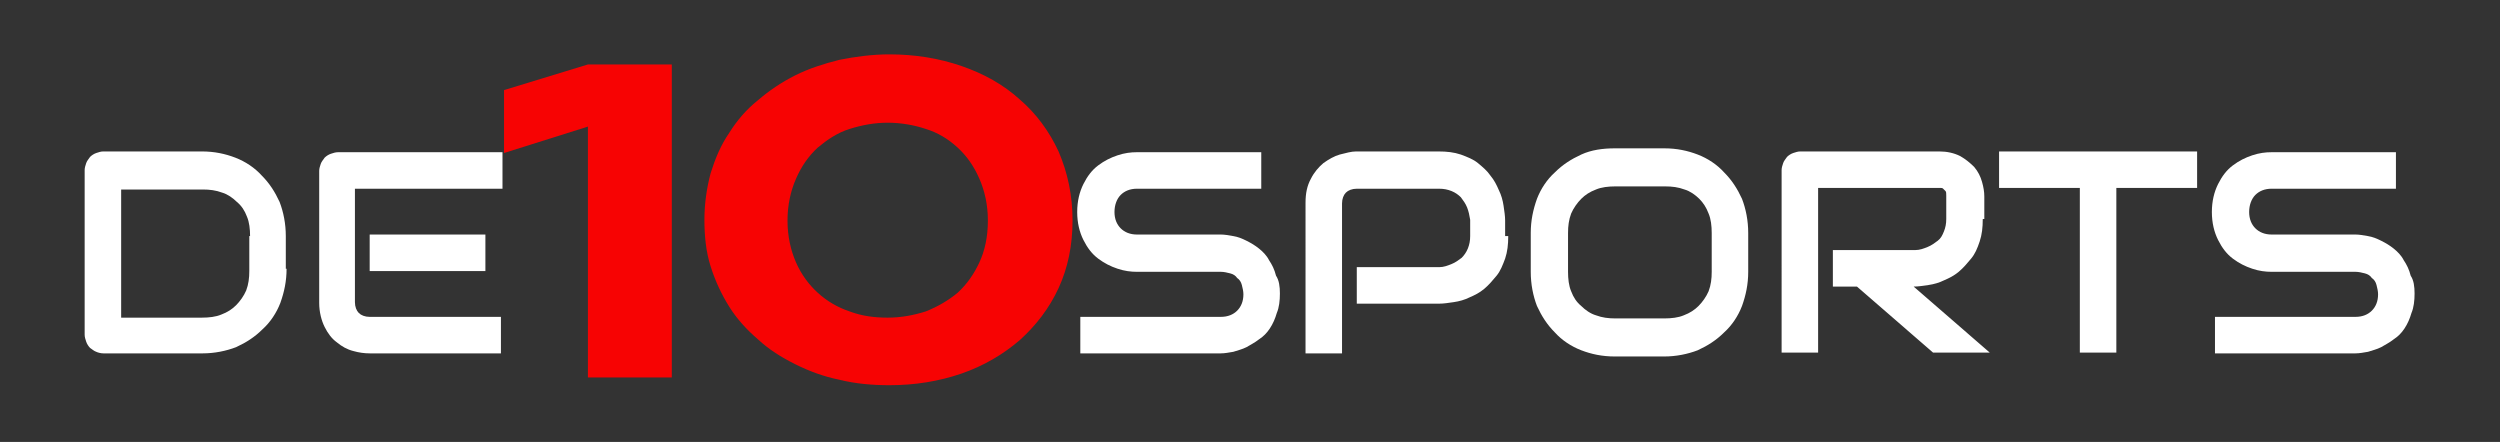
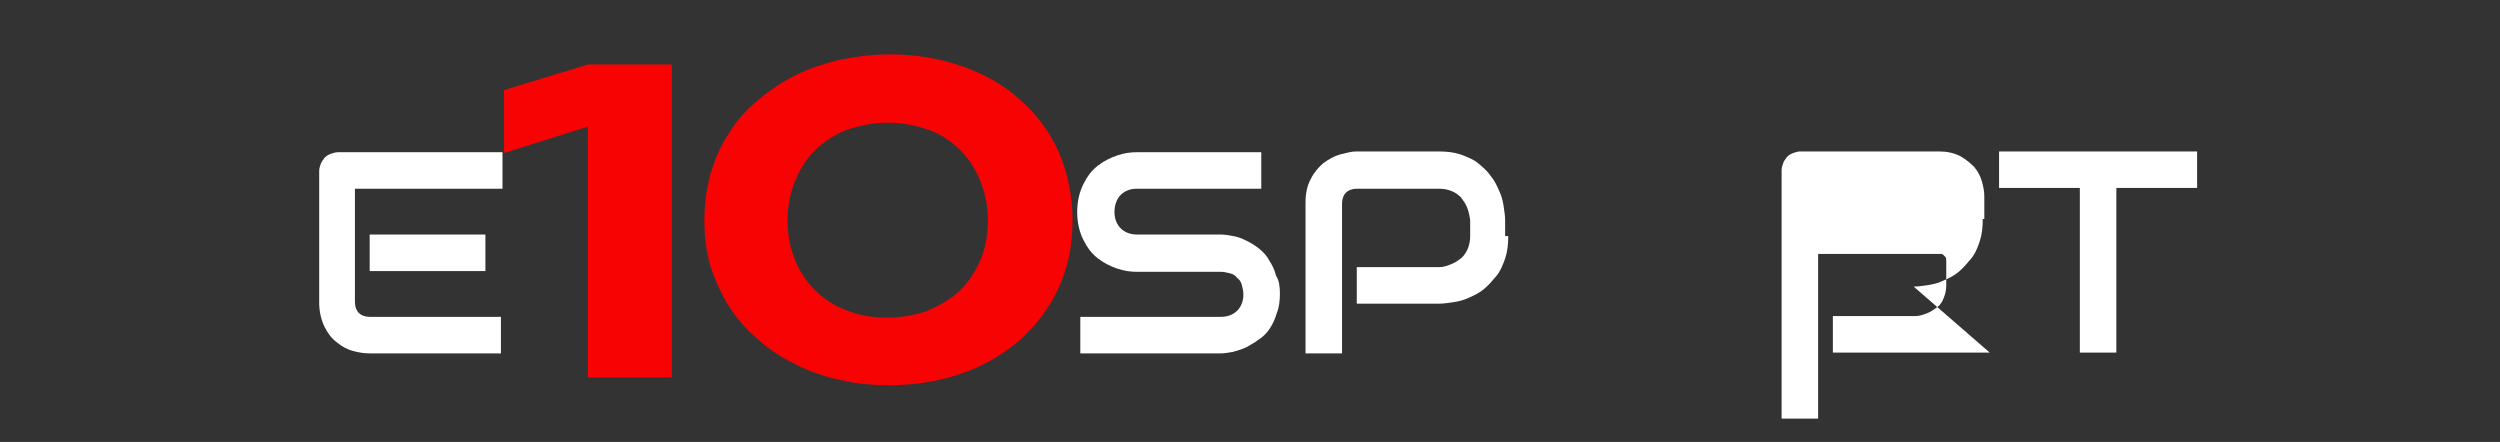
<svg xmlns="http://www.w3.org/2000/svg" version="1.1" id="Capa_1" x="0px" y="0px" viewBox="0 0 321.9 56.9" style="enable-background:new 0 0 321.9 56.9;" xml:space="preserve">
  <rect x="0" y="0" width="321.9" height="56.9" fill="#333333" stroke="none" />
  <style type="text/css">
	.st0{fill:#F70303;}
	.st1{fill:#FFFFFF;}
</style>
  <g>
    <g>
      <path class="st0" d="M75.7,48.5V16.3l-10.8,3.4v-8.1l10.8-3.3h10.8v40.3H75.7z" />
      <path class="st0" d="M138.1,28.4c0,3.2-0.6,6.1-1.8,8.7c-1.2,2.6-2.9,4.8-5,6.7c-2.1,1.8-4.6,3.3-7.5,4.3c-2.9,1-6,1.5-9.3,1.5    c-2.2,0-4.4-0.2-6.4-0.7c-2-0.4-3.9-1.1-5.7-2c-1.8-0.9-3.4-1.9-4.8-3.2c-1.4-1.2-2.7-2.6-3.7-4.2c-1-1.6-1.8-3.3-2.4-5.2    c-0.6-1.9-0.8-3.9-0.8-6c0-2.1,0.3-4.1,0.8-6c0.6-1.9,1.3-3.6,2.4-5.2c1-1.6,2.2-3,3.7-4.2c1.4-1.2,3-2.3,4.8-3.2    c1.8-0.9,3.7-1.5,5.7-2c2-0.4,4.2-0.7,6.4-0.7c3.3,0,6.4,0.5,9.3,1.5c2.9,1,5.4,2.4,7.5,4.3c2.1,1.8,3.8,4.1,5,6.7    C137.5,22.3,138.1,25.2,138.1,28.4z M127.2,28.4c0-2-0.4-3.8-1.1-5.4c-0.7-1.6-1.6-2.9-2.8-4c-1.2-1.1-2.5-1.9-4.1-2.4    c-1.5-0.5-3.2-0.8-4.9-0.8s-3.3,0.3-4.9,0.8c-1.6,0.5-2.9,1.4-4.1,2.4c-1.2,1.1-2.1,2.4-2.8,4c-0.7,1.6-1.1,3.4-1.1,5.4    c0,2,0.4,3.8,1.1,5.4c0.7,1.6,1.7,2.9,2.8,3.9c1.2,1.1,2.6,1.9,4.1,2.4c1.6,0.6,3.2,0.8,4.9,0.8s3.3-0.3,4.9-0.8    c1.5-0.6,2.9-1.4,4.1-2.4c1.2-1.1,2.1-2.4,2.8-3.9C126.8,32.3,127.2,30.5,127.2,28.4z" />
    </g>
    <g>
-       <path class="st1" d="M36.9,34.6c0,1.6-0.3,3-0.8,4.4c-0.5,1.3-1.3,2.5-2.3,3.4c-1,1-2.1,1.7-3.4,2.3c-1.3,0.5-2.8,0.8-4.3,0.8    H13.3c-0.3,0-0.7-0.1-0.9-0.2c-0.3-0.1-0.5-0.3-0.8-0.5c-0.2-0.2-0.4-0.5-0.5-0.8c-0.1-0.3-0.2-0.6-0.2-0.9V21.9    c0-0.3,0.1-0.6,0.2-0.9s0.3-0.5,0.5-0.8c0.2-0.2,0.5-0.4,0.8-0.5c0.3-0.1,0.6-0.2,0.9-0.2H26c1.6,0,3,0.3,4.3,0.8    c1.3,0.5,2.5,1.3,3.4,2.3c1,1,1.7,2.1,2.3,3.4c0.5,1.3,0.8,2.8,0.8,4.4V34.6z M32.2,30.4c0-0.9-0.1-1.8-0.4-2.5    c-0.3-0.8-0.7-1.4-1.3-1.9c-0.5-0.5-1.2-1-1.9-1.2c-0.8-0.3-1.6-0.4-2.5-0.4H15.6v16.5H26c0.9,0,1.8-0.1,2.5-0.4    c0.8-0.3,1.4-0.7,1.9-1.2c0.5-0.5,1-1.2,1.3-1.9c0.3-0.8,0.4-1.6,0.4-2.5V30.4z" />
      <path class="st1" d="M64.6,45.5h-17c-0.7,0-1.4-0.1-2.1-0.3c-0.8-0.2-1.5-0.6-2.1-1.1c-0.7-0.5-1.2-1.2-1.6-2    c-0.4-0.8-0.7-1.9-0.7-3.1v-17c0-0.3,0.1-0.6,0.2-0.9c0.1-0.3,0.3-0.5,0.5-0.8c0.2-0.2,0.5-0.4,0.8-0.5c0.3-0.1,0.6-0.2,0.9-0.2    h21.2v4.7H45.7v14.6c0,0.6,0.2,1.1,0.5,1.4c0.3,0.3,0.8,0.5,1.4,0.5h16.9V45.5z M62.4,34.9H47.6v-4.7h14.9V34.9z" />
    </g>
    <g>
      <path class="st1" d="M164.8,37.8c0,0.9-0.1,1.8-0.4,2.5c-0.2,0.7-0.5,1.4-0.9,2c-0.4,0.6-0.8,1-1.4,1.4c-0.5,0.4-1.1,0.7-1.6,1    c-0.6,0.3-1.1,0.4-1.7,0.6c-0.6,0.1-1.1,0.2-1.6,0.2h-18.1v-4.7h18.1c0.9,0,1.6-0.3,2.1-0.8c0.5-0.5,0.8-1.2,0.8-2.1    c0-0.4-0.1-0.8-0.2-1.2c-0.1-0.4-0.3-0.7-0.6-0.9c-0.2-0.3-0.5-0.5-0.9-0.6c-0.4-0.1-0.8-0.2-1.2-0.2h-10.8    c-0.8,0-1.6-0.1-2.5-0.4c-0.9-0.3-1.7-0.7-2.5-1.3c-0.8-0.6-1.4-1.4-1.9-2.4c-0.5-1-0.8-2.2-0.8-3.6s0.3-2.6,0.8-3.6    c0.5-1,1.1-1.8,1.9-2.4c0.8-0.6,1.6-1,2.5-1.3c0.9-0.3,1.7-0.4,2.5-0.4h16v4.7h-16c-0.9,0-1.6,0.3-2.1,0.8    c-0.5,0.5-0.8,1.3-0.8,2.2c0,0.9,0.3,1.6,0.8,2.1c0.5,0.5,1.2,0.8,2.1,0.8h10.8h0c0.5,0,1,0.1,1.6,0.2c0.6,0.1,1.1,0.3,1.7,0.6    c0.6,0.3,1.1,0.6,1.6,1c0.5,0.4,1,0.9,1.3,1.5c0.4,0.6,0.7,1.2,0.9,2C164.7,36.1,164.8,36.9,164.8,37.8z" />
      <path class="st1" d="M194.2,30.4c0,1.1-0.1,2-0.4,2.9c-0.3,0.8-0.6,1.6-1.1,2.2c-0.5,0.6-1,1.2-1.6,1.7c-0.6,0.5-1.2,0.8-1.9,1.1    c-0.6,0.3-1.3,0.5-2,0.6c-0.7,0.1-1.3,0.2-1.9,0.2h-10.6v-4.7h10.6c0.6,0,1.1-0.2,1.6-0.4c0.5-0.2,0.9-0.5,1.3-0.8    c0.3-0.3,0.6-0.7,0.8-1.2c0.2-0.5,0.3-1,0.3-1.6v-2.1c-0.1-0.6-0.2-1.1-0.4-1.6c-0.2-0.5-0.5-0.9-0.8-1.3    c-0.3-0.3-0.7-0.6-1.2-0.8c-0.5-0.2-1-0.3-1.6-0.3h-10.6c-0.6,0-1.1,0.2-1.4,0.5c-0.3,0.3-0.5,0.8-0.5,1.4v19.3h-4.7V26.1    c0-1.2,0.2-2.2,0.7-3.1c0.4-0.8,1-1.5,1.6-2c0.7-0.5,1.4-0.9,2.1-1.1c0.8-0.2,1.5-0.4,2.1-0.4h10.6c1.1,0,2,0.1,2.9,0.4    c0.8,0.3,1.6,0.6,2.2,1.1c0.6,0.5,1.2,1,1.6,1.6c0.5,0.6,0.8,1.2,1.1,1.9c0.3,0.6,0.5,1.3,0.6,2c0.1,0.7,0.2,1.3,0.2,1.9V30.4z" />
-       <path class="st1" d="M225.1,35c0,1.6-0.3,3-0.8,4.4c-0.5,1.3-1.3,2.5-2.3,3.4c-1,1-2.1,1.7-3.4,2.3c-1.3,0.5-2.8,0.8-4.3,0.8h-6.4    c-1.6,0-3-0.3-4.3-0.8c-1.3-0.5-2.5-1.3-3.4-2.3c-1-1-1.7-2.1-2.3-3.4c-0.5-1.3-0.8-2.8-0.8-4.4v-5c0-1.6,0.3-3,0.8-4.4    c0.5-1.3,1.3-2.5,2.3-3.4c1-1,2.1-1.7,3.4-2.3s2.8-0.8,4.3-0.8h6.4c1.6,0,3,0.3,4.3,0.8c1.3,0.5,2.5,1.3,3.4,2.3    c1,1,1.7,2.1,2.3,3.4c0.5,1.3,0.8,2.8,0.8,4.4V35z M220.4,30c0-0.9-0.1-1.8-0.4-2.5c-0.3-0.8-0.7-1.4-1.2-1.9    c-0.5-0.5-1.2-1-1.9-1.2c-0.8-0.3-1.6-0.4-2.5-0.4h-6.4c-0.9,0-1.8,0.1-2.5,0.4c-0.8,0.3-1.4,0.7-1.9,1.2c-0.5,0.5-1,1.2-1.3,1.9    c-0.3,0.8-0.4,1.6-0.4,2.5v5c0,0.9,0.1,1.8,0.4,2.5c0.3,0.8,0.7,1.4,1.3,1.9c0.5,0.5,1.2,1,1.9,1.2c0.8,0.3,1.6,0.4,2.5,0.4h6.3    c0.9,0,1.8-0.1,2.5-0.4c0.8-0.3,1.4-0.7,1.9-1.2c0.5-0.5,1-1.2,1.3-1.9c0.3-0.8,0.4-1.6,0.4-2.5V30z" />
-       <path class="st1" d="M255.3,28.2c0,1.1-0.1,2-0.4,2.9s-0.6,1.6-1.1,2.2c-0.5,0.6-1,1.2-1.6,1.7c-0.6,0.5-1.2,0.8-1.9,1.1    c-0.6,0.3-1.3,0.5-2,0.6c-0.7,0.1-1.3,0.2-1.9,0.2l9.8,8.5h-7.3l-9.8-8.5H236v-4.7h10.6c0.6,0,1.1-0.2,1.6-0.4    c0.5-0.2,0.9-0.5,1.3-0.8c0.4-0.3,0.6-0.7,0.8-1.2c0.2-0.5,0.3-1,0.3-1.6v-3c0-0.3,0-0.5-0.1-0.6c-0.1-0.1-0.2-0.2-0.3-0.3    c-0.1-0.1-0.2-0.1-0.3-0.1c-0.1,0-0.2,0-0.3,0h-15.5v21.2h-4.7V21.9c0-0.3,0.1-0.6,0.2-0.9c0.1-0.3,0.3-0.5,0.5-0.8    c0.2-0.2,0.5-0.4,0.8-0.5c0.3-0.1,0.6-0.2,0.9-0.2h17.9c1,0,1.9,0.2,2.7,0.6c0.7,0.4,1.3,0.9,1.8,1.4c0.5,0.6,0.8,1.2,1,1.9    c0.2,0.7,0.3,1.3,0.3,1.9V28.2z" />
+       <path class="st1" d="M255.3,28.2c0,1.1-0.1,2-0.4,2.9s-0.6,1.6-1.1,2.2c-0.5,0.6-1,1.2-1.6,1.7c-0.6,0.5-1.2,0.8-1.9,1.1    c-0.6,0.3-1.3,0.5-2,0.6c-0.7,0.1-1.3,0.2-1.9,0.2l9.8,8.5h-7.3H236v-4.7h10.6c0.6,0,1.1-0.2,1.6-0.4    c0.5-0.2,0.9-0.5,1.3-0.8c0.4-0.3,0.6-0.7,0.8-1.2c0.2-0.5,0.3-1,0.3-1.6v-3c0-0.3,0-0.5-0.1-0.6c-0.1-0.1-0.2-0.2-0.3-0.3    c-0.1-0.1-0.2-0.1-0.3-0.1c-0.1,0-0.2,0-0.3,0h-15.5v21.2h-4.7V21.9c0-0.3,0.1-0.6,0.2-0.9c0.1-0.3,0.3-0.5,0.5-0.8    c0.2-0.2,0.5-0.4,0.8-0.5c0.3-0.1,0.6-0.2,0.9-0.2h17.9c1,0,1.9,0.2,2.7,0.6c0.7,0.4,1.3,0.9,1.8,1.4c0.5,0.6,0.8,1.2,1,1.9    c0.2,0.7,0.3,1.3,0.3,1.9V28.2z" />
      <path class="st1" d="M282.9,24.2h-10.4v21.2h-4.7V24.2h-10.4v-4.7h25.5V24.2z" />
-       <path class="st1" d="M310.9,37.8c0,0.9-0.1,1.8-0.4,2.5c-0.2,0.7-0.5,1.4-0.9,2c-0.4,0.6-0.8,1-1.4,1.4c-0.5,0.4-1.1,0.7-1.6,1    c-0.6,0.3-1.1,0.4-1.7,0.6c-0.6,0.1-1.1,0.2-1.6,0.2h-18.1v-4.7h18.1c0.9,0,1.6-0.3,2.1-0.8c0.5-0.5,0.8-1.2,0.8-2.1    c0-0.4-0.1-0.8-0.2-1.2c-0.1-0.4-0.3-0.7-0.6-0.9c-0.2-0.3-0.5-0.5-0.9-0.6c-0.4-0.1-0.8-0.2-1.2-0.2h-10.8    c-0.8,0-1.6-0.1-2.5-0.4c-0.9-0.3-1.7-0.7-2.5-1.3c-0.8-0.6-1.4-1.4-1.9-2.4c-0.5-1-0.8-2.2-0.8-3.6s0.3-2.6,0.8-3.6    c0.5-1,1.1-1.8,1.9-2.4c0.8-0.6,1.6-1,2.5-1.3c0.9-0.3,1.7-0.4,2.5-0.4h16v4.7h-16c-0.9,0-1.6,0.3-2.1,0.8    c-0.5,0.5-0.8,1.3-0.8,2.2c0,0.9,0.3,1.6,0.8,2.1c0.5,0.5,1.2,0.8,2.1,0.8h10.8h0c0.5,0,1,0.1,1.6,0.2c0.6,0.1,1.1,0.3,1.7,0.6    c0.6,0.3,1.1,0.6,1.6,1c0.5,0.4,1,0.9,1.3,1.5c0.4,0.6,0.7,1.2,0.9,2C310.8,36.1,310.9,36.9,310.9,37.8z" />
    </g>
  </g>
</svg>